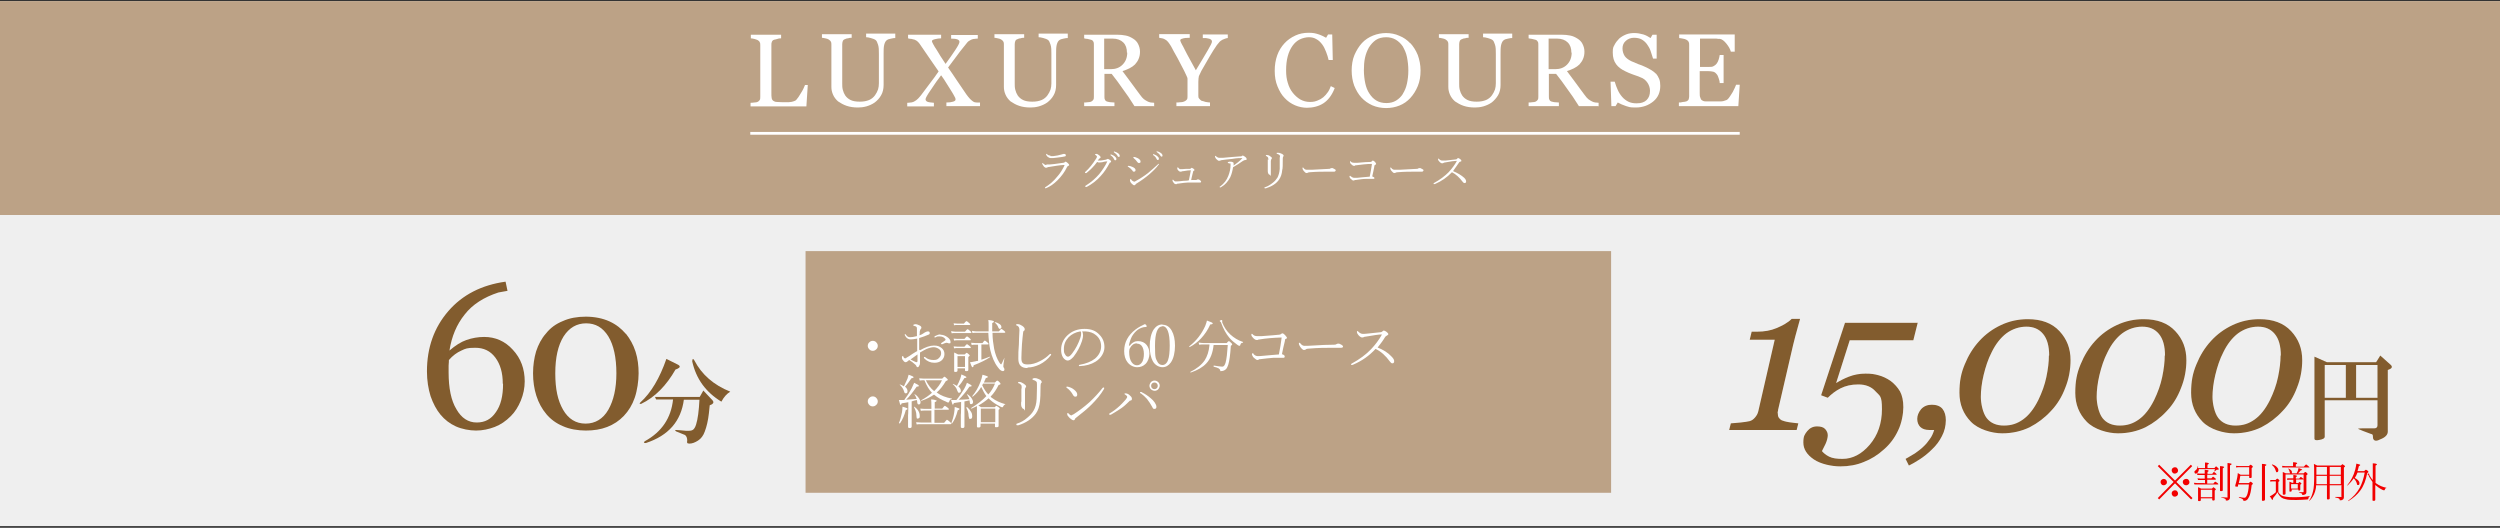
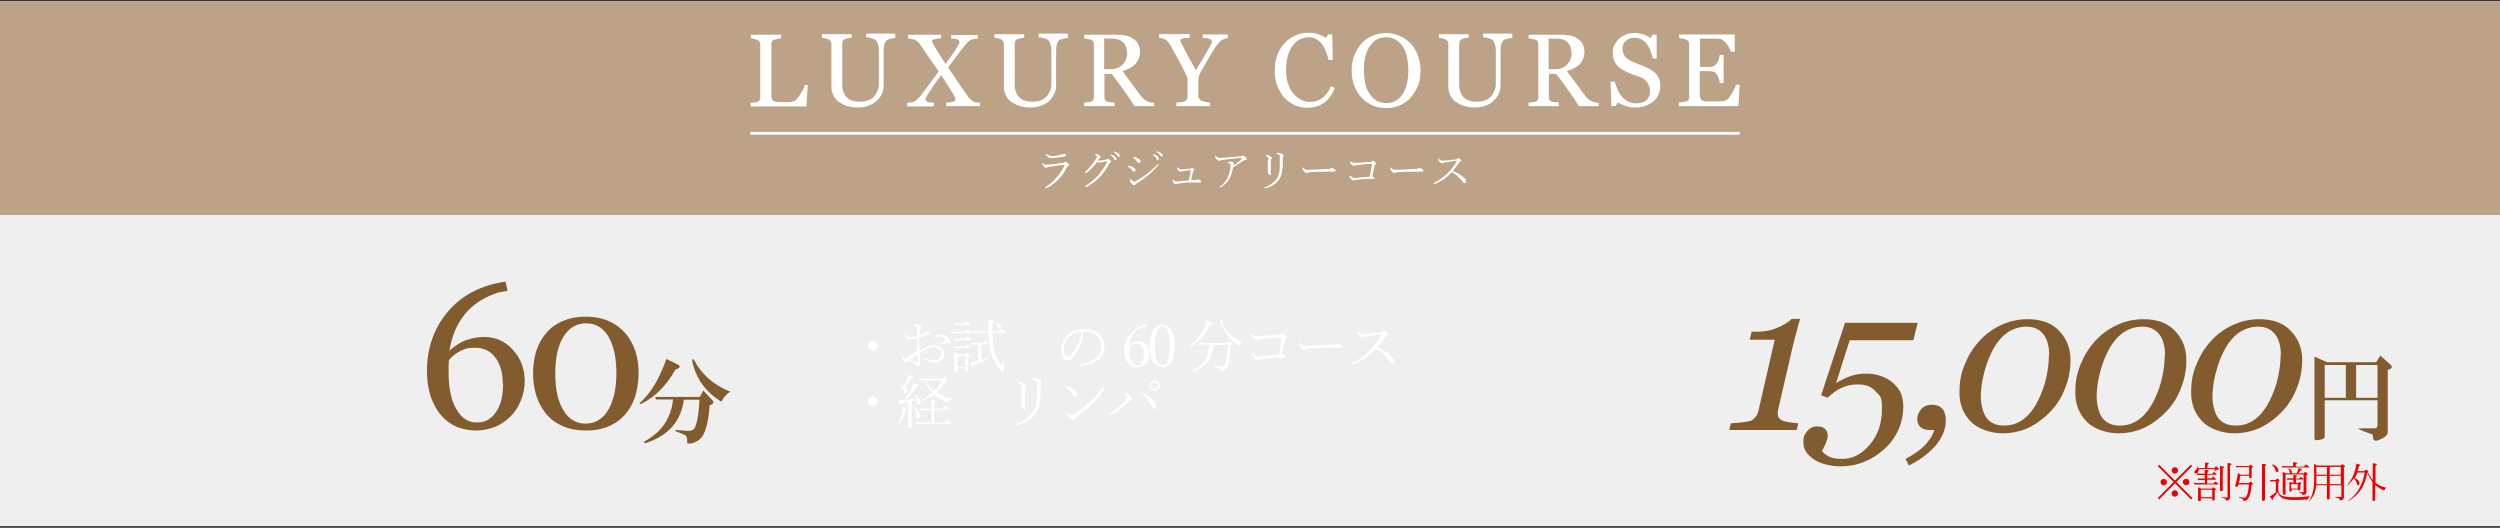
<svg xmlns="http://www.w3.org/2000/svg" version="1.1" viewBox="0 0 900 190">
  <rect x="0" y="0" width="900" height="190" fill="#333333" stroke="none" />
  <defs>
    <style>
      .cls-1 {
        fill: #825c2e;
      }

      .cls-2 {
        fill: #fff;
      }

      .cls-3 {
        fill: none;
        stroke: #fff;
        stroke-miterlimit: 10;
      }

      .cls-4 {
        fill: #efefef;
      }

      .cls-5 {
        fill: #f20000;
      }

      .cls-6 {
        fill: #bca286;
      }
    </style>
  </defs>
  <g>
    <g id="_背景" data-name="背景">
      <rect class="cls-4" y=".4" width="900" height="189" />
    </g>
    <g id="_ラ100分" data-name="ラ100分">
-       <rect class="cls-6" x="290" y="90.4" width="290" height="87" />
      <rect class="cls-6" y=".4" width="900" height="77" />
      <g>
        <g>
          <path class="cls-2" d="M648,114.9c-.5,1.8-1.1,3.9-1.7,6.2-.6,2.3-1,4-1.2,4.9l-5,21.6c0,.2,0,.4-.1.6s0,.4,0,.6c0,.6.1,1.2.4,1.6.3.4.6.7,1,.9.5.2,1.4.5,2.7.7,1.3.2,2.4.3,3.3.4l-.6,2.4h-24.3l.6-2.4c.7,0,1.9-.2,3.5-.3,1.6-.2,2.6-.3,3.3-.5.7-.2,1.3-.6,1.9-1.3.6-.7,1-1.4,1.2-2.3l5.9-25.7h-9l.7-2.9h2c2.5,0,4.9-.4,7-1.3s4-1.9,5.4-3.3h3Z" />
          <path class="cls-2" d="M690.4,116.1l-1.6,6.4h-22.9l-4.9,15.4c1.3-.8,2.8-1.6,4.6-2.3,1.8-.7,3.8-1.1,6-1.1s3.2.2,4.7.6c1.5.4,3,1.1,4.4,2.1,1.3,1,2.4,2.2,3.3,3.7.8,1.5,1.2,3.4,1.2,5.7s-.6,5.8-1.9,8.4c-1.2,2.6-2.9,4.9-5.1,6.8-2.2,2-4.6,3.5-7.2,4.5-2.6,1.1-5.5,1.6-8.5,1.6s-7-.8-9.5-2.5c-2.5-1.7-3.8-3.7-3.8-6.1s.5-2.9,1.4-4.1c.9-1.1,2.1-1.7,3.5-1.7s2.4.3,3,1c.6.7.9,1.4.9,2.2s-.3,2-.8,3.1c-.6,1.2-1,2-1.3,2.6.6.7,1.4,1.4,2.6,2,1.2.6,2.8.8,4.8.8,3.6,0,6.9-1.7,9.8-5.1,2.9-3.4,4.4-7.7,4.4-12.8s-.8-4.7-2.3-6.4c-1.5-1.7-3.6-2.5-6.2-2.5s-4.6.5-6.4,1.4c-1.8.9-3.3,2.1-4.6,3.4l-2.4-.9,8.6-26.1h26.1Z" />
          <path class="cls-2" d="M700.5,151.3c0,2-.5,4-1.4,5.7-.9,1.8-2.1,3.4-3.6,4.8-1.4,1.4-2.8,2.5-4.3,3.5-1.5,1-2.8,1.7-4,2.3l-1.2-2.4c1.1-.6,2.2-1.3,3.4-2,1.1-.8,2.1-1.5,2.9-2.3,1-.9,1.8-1.9,2.4-2.8.7-.9,1.2-2,1.6-3.3h-1.7c-1.5,0-2.6-.4-3.3-1.1-.7-.7-1.1-1.7-1.1-2.9s.5-2.4,1.4-3.5c1-1.1,2.3-1.6,3.9-1.6s3,.5,3.8,1.5c.8,1,1.2,2.4,1.2,4Z" />
          <path class="cls-2" d="M745.4,129.6c0,3.4-.6,6.8-1.9,10-1.2,3.2-2.9,6-5.1,8.3-2.3,2.5-4.8,4.4-7.7,5.9-2.9,1.4-6.2,2.2-9.9,2.2s-8.6-1.4-11.3-4.2c-2.7-2.8-4.1-6.2-4.1-10.4s.6-7.1,1.9-10.2c1.3-3.2,3-6,5.3-8.5,2.2-2.4,4.8-4.3,7.8-5.7,3-1.4,6.2-2.1,9.6-2.1,4.9,0,8.7,1.4,11.4,4.3,2.7,2.9,4,6.3,4,10.5ZM737.7,128c0-3.4-.7-6-2.2-7.8-1.5-1.8-3.5-2.6-6-2.6s-5,.8-7.2,2.4c-2.1,1.6-3.9,3.9-5.3,6.8-1.3,2.5-2.2,5.3-2.9,8.2-.7,2.9-1,5.6-1,7.9s.7,5.8,2.1,7.6c1.4,1.8,3.5,2.7,6.2,2.7s4.8-.7,6.9-2.2c2.1-1.5,3.9-3.8,5.5-7,1.3-2.7,2.3-5.4,2.9-8.3.6-2.9.9-5.4.9-7.7Z" />
          <path class="cls-2" d="M787.1,129.6c0,3.4-.6,6.8-1.9,10-1.2,3.2-2.9,6-5.1,8.3-2.3,2.5-4.8,4.4-7.7,5.9-2.9,1.4-6.2,2.2-9.9,2.2s-8.6-1.4-11.3-4.2c-2.7-2.8-4.1-6.2-4.1-10.4s.6-7.1,1.9-10.2c1.3-3.2,3-6,5.3-8.5,2.2-2.4,4.8-4.3,7.8-5.7,3-1.4,6.2-2.1,9.6-2.1,4.9,0,8.7,1.4,11.4,4.3,2.7,2.9,4,6.3,4,10.5ZM779.4,128c0-3.4-.7-6-2.2-7.8-1.5-1.8-3.5-2.6-6-2.6s-5,.8-7.2,2.4c-2.1,1.6-3.9,3.9-5.3,6.8-1.3,2.5-2.2,5.3-2.9,8.2-.7,2.9-1,5.6-1,7.9s.7,5.8,2.1,7.6c1.4,1.8,3.5,2.7,6.2,2.7s4.8-.7,6.9-2.2c2.1-1.5,3.9-3.8,5.5-7,1.3-2.7,2.3-5.4,2.9-8.3.6-2.9.9-5.4.9-7.7Z" />
          <path class="cls-2" d="M828.8,129.6c0,3.4-.6,6.8-1.9,10-1.2,3.2-2.9,6-5.1,8.3-2.3,2.5-4.8,4.4-7.7,5.9-2.9,1.4-6.2,2.2-9.9,2.2s-8.6-1.4-11.3-4.2c-2.7-2.8-4.1-6.2-4.1-10.4s.6-7.1,1.9-10.2c1.3-3.2,3-6,5.3-8.5,2.2-2.4,4.8-4.3,7.8-5.7,3-1.4,6.2-2.1,9.6-2.1,4.9,0,8.7,1.4,11.4,4.3,2.7,2.9,4,6.3,4,10.5ZM821.1,128c0-3.4-.7-6-2.2-7.8-1.5-1.8-3.5-2.6-6-2.6s-5,.8-7.2,2.4c-2.1,1.6-3.9,3.9-5.3,6.8-1.3,2.5-2.2,5.3-2.9,8.2-.7,2.9-1,5.6-1,7.9s.7,5.8,2.1,7.6c1.4,1.8,3.5,2.7,6.2,2.7s4.8-.7,6.9-2.2c2.1-1.5,3.9-3.8,5.5-7,1.3-2.7,2.3-5.4,2.9-8.3.6-2.9.9-5.4.9-7.7Z" />
        </g>
        <g>
          <path class="cls-1" d="M648,114.9c-.5,1.8-1.1,3.9-1.7,6.2-.6,2.3-1,4-1.2,4.9l-5,21.6c0,.2,0,.4-.1.6s0,.4,0,.6c0,.6.1,1.2.4,1.6.3.4.6.7,1,.9.5.2,1.4.5,2.7.7,1.3.2,2.4.3,3.3.4l-.6,2.4h-24.3l.6-2.4c.7,0,1.9-.2,3.5-.3,1.6-.2,2.6-.3,3.3-.5.7-.2,1.3-.6,1.9-1.3.6-.7,1-1.4,1.2-2.3l5.9-25.7h-9l.7-2.9h2c2.5,0,4.9-.4,7-1.3s4-1.9,5.4-3.3h3Z" />
          <path class="cls-1" d="M690.4,116.1l-1.6,6.4h-22.9l-4.9,15.4c1.3-.8,2.8-1.6,4.6-2.3,1.8-.7,3.8-1.1,6-1.1s3.2.2,4.7.6c1.5.4,3,1.1,4.4,2.1,1.3,1,2.4,2.2,3.3,3.7.8,1.5,1.2,3.4,1.2,5.7s-.6,5.8-1.9,8.4c-1.2,2.6-2.9,4.9-5.1,6.8-2.2,2-4.6,3.5-7.2,4.5-2.6,1.1-5.5,1.6-8.5,1.6s-7-.8-9.5-2.5c-2.5-1.7-3.8-3.7-3.8-6.1s.5-2.9,1.4-4.1c.9-1.1,2.1-1.7,3.5-1.7s2.4.3,3,1c.6.7.9,1.4.9,2.2s-.3,2-.8,3.1c-.6,1.2-1,2-1.3,2.6.6.7,1.4,1.4,2.6,2,1.2.6,2.8.8,4.8.8,3.6,0,6.9-1.7,9.8-5.1,2.9-3.4,4.4-7.7,4.4-12.8s-.8-4.7-2.3-6.4c-1.5-1.7-3.6-2.5-6.2-2.5s-4.6.5-6.4,1.4c-1.8.9-3.3,2.1-4.6,3.4l-2.4-.9,8.6-26.1h26.1Z" />
          <path class="cls-1" d="M700.5,151.3c0,2-.5,4-1.4,5.7-.9,1.8-2.1,3.4-3.6,4.8-1.4,1.4-2.8,2.5-4.3,3.5-1.5,1-2.8,1.7-4,2.3l-1.2-2.4c1.1-.6,2.2-1.3,3.4-2,1.1-.8,2.1-1.5,2.9-2.3,1-.9,1.8-1.9,2.4-2.8.7-.9,1.2-2,1.6-3.3h-1.7c-1.5,0-2.6-.4-3.3-1.1-.7-.7-1.1-1.7-1.1-2.9s.5-2.4,1.4-3.5c1-1.1,2.3-1.6,3.9-1.6s3,.5,3.8,1.5c.8,1,1.2,2.4,1.2,4Z" />
          <path class="cls-1" d="M745.4,129.6c0,3.4-.6,6.8-1.9,10-1.2,3.2-2.9,6-5.1,8.3-2.3,2.5-4.8,4.4-7.7,5.9-2.9,1.4-6.2,2.2-9.9,2.2s-8.6-1.4-11.3-4.2c-2.7-2.8-4.1-6.2-4.1-10.4s.6-7.1,1.9-10.2c1.3-3.2,3-6,5.3-8.5,2.2-2.4,4.8-4.3,7.8-5.7,3-1.4,6.2-2.1,9.6-2.1,4.9,0,8.7,1.4,11.4,4.3,2.7,2.9,4,6.3,4,10.5ZM737.7,128c0-3.4-.7-6-2.2-7.8-1.5-1.8-3.5-2.6-6-2.6s-5,.8-7.2,2.4c-2.1,1.6-3.9,3.9-5.3,6.8-1.3,2.5-2.2,5.3-2.9,8.2-.7,2.9-1,5.6-1,7.9s.7,5.8,2.1,7.6c1.4,1.8,3.5,2.7,6.2,2.7s4.8-.7,6.9-2.2c2.1-1.5,3.9-3.8,5.5-7,1.3-2.7,2.3-5.4,2.9-8.3.6-2.9.9-5.4.9-7.7Z" />
          <path class="cls-1" d="M787.1,129.6c0,3.4-.6,6.8-1.9,10-1.2,3.2-2.9,6-5.1,8.3-2.3,2.5-4.8,4.4-7.7,5.9-2.9,1.4-6.2,2.2-9.9,2.2s-8.6-1.4-11.3-4.2c-2.7-2.8-4.1-6.2-4.1-10.4s.6-7.1,1.9-10.2c1.3-3.2,3-6,5.3-8.5,2.2-2.4,4.8-4.3,7.8-5.7,3-1.4,6.2-2.1,9.6-2.1,4.9,0,8.7,1.4,11.4,4.3,2.7,2.9,4,6.3,4,10.5ZM779.4,128c0-3.4-.7-6-2.2-7.8-1.5-1.8-3.5-2.6-6-2.6s-5,.8-7.2,2.4c-2.1,1.6-3.9,3.9-5.3,6.8-1.3,2.5-2.2,5.3-2.9,8.2-.7,2.9-1,5.6-1,7.9s.7,5.8,2.1,7.6c1.4,1.8,3.5,2.7,6.2,2.7s4.8-.7,6.9-2.2c2.1-1.5,3.9-3.8,5.5-7,1.3-2.7,2.3-5.4,2.9-8.3.6-2.9.9-5.4.9-7.7Z" />
          <path class="cls-1" d="M828.8,129.6c0,3.4-.6,6.8-1.9,10-1.2,3.2-2.9,6-5.1,8.3-2.3,2.5-4.8,4.4-7.7,5.9-2.9,1.4-6.2,2.2-9.9,2.2s-8.6-1.4-11.3-4.2c-2.7-2.8-4.1-6.2-4.1-10.4s.6-7.1,1.9-10.2c1.3-3.2,3-6,5.3-8.5,2.2-2.4,4.8-4.3,7.8-5.7,3-1.4,6.2-2.1,9.6-2.1,4.9,0,8.7,1.4,11.4,4.3,2.7,2.9,4,6.3,4,10.5ZM821.1,128c0-3.4-.7-6-2.2-7.8-1.5-1.8-3.5-2.6-6-2.6s-5,.8-7.2,2.4c-2.1,1.6-3.9,3.9-5.3,6.8-1.3,2.5-2.2,5.3-2.9,8.2-.7,2.9-1,5.6-1,7.9s.7,5.8,2.1,7.6c1.4,1.8,3.5,2.7,6.2,2.7s4.8-.7,6.9-2.2c2.1-1.5,3.9-3.8,5.5-7,1.3-2.7,2.3-5.4,2.9-8.3.6-2.9.9-5.4.9-7.7Z" />
        </g>
      </g>
      <path class="cls-1" d="M836.9,144.1v13.1c0,.6-.7,1-2.1,1.2-1.1.2-1.6,0-1.6-.5v-29.5l4.5,2h17.7l1.5-2.4,3.7,3.3c.7.6.6,1.2-.3,1.6l-.7.3v22.2c0,1.1-.9,2.1-2.8,2.8-1.3.7-2.2.6-2.5-.4,0-.5-.1-.9-.1-1.1s-.2-.4-.7-.5c-2.4-.9-3.8-1.4-4.1-1.6-1-.3-.4-.4,1.7-.4.8,0,2,0,3.7,0,.7,0,1.1-.4,1.1-1.1v-9h-19ZM836.9,131.4v11.8h7.6v-11.8h-7.6ZM848.2,143.2h7.7v-11.8h-7.7v11.8Z" />
      <g>
        <path class="cls-1" d="M188.9,137.2c0,2.5-.5,4.8-1.4,7-.9,2.2-2.1,4.1-3.6,5.6-1.8,1.8-3.7,3.1-5.8,3.9-2.1.8-4.4,1.3-6.7,1.3s-5.1-.5-7.3-1.5c-2.2-1-4-2.4-5.5-4.2-1.5-1.8-2.7-4.1-3.6-6.7-.8-2.6-1.3-5.6-1.3-8.9,0-8.6,2.6-15.8,7.7-21.7,5.1-5.9,12-9.4,20.6-10.6l.7,3.3-3.3.6c-5.2,1.7-9.3,4.3-12.1,7.9-2.9,3.6-4.7,7.9-5.5,13,2.1-1.8,4.1-3.1,6.1-3.8s4.2-1.1,6.4-1.1c4,0,7.5,1.5,10.3,4.6,2.9,3.1,4.3,6.9,4.3,11.5ZM181,138.1c0-3.9-.9-7-2.7-9.4-1.8-2.4-4.2-3.5-7.2-3.5s-3.5.3-5,1c-1.6.7-3.1,1.8-4.5,3.4,0,.3,0,1-.1,2,0,1,0,1.9,0,2.5,0,5.6.9,10.1,2.8,13.2,1.8,3.2,4.3,4.8,7.3,4.8s5.2-1.2,6.9-3.7c1.8-2.5,2.6-5.9,2.6-10.2Z" />
        <path class="cls-1" d="M225.3,120.1c1.5,1.9,2.7,4,3.5,6.5.8,2.5,1.1,5.1,1.1,7.8s-.5,6.2-1.4,8.8c-.9,2.6-2.2,4.7-3.9,6.5-1.7,1.8-3.7,3.1-6,4s-4.9,1.3-7.7,1.3-5.9-.5-8.3-1.6c-2.4-1-4.4-2.5-5.9-4.3-1.6-1.9-2.8-4.1-3.6-6.6-.8-2.5-1.2-5.2-1.2-8.1s.4-5.5,1.1-7.9c.8-2.4,1.9-4.6,3.6-6.5,1.5-1.9,3.5-3.4,6-4.4,2.4-1.1,5.2-1.6,8.3-1.6s6.1.6,8.5,1.7c2.4,1.1,4.3,2.6,5.9,4.5ZM221.9,134.4c0-5.7-1-10.2-2.9-13.3-2-3.2-4.6-4.7-8-4.7s-6.1,1.6-8.1,4.7c-2,3.2-3,7.6-3,13.3s.9,9.8,2.8,13.1c1.9,3.3,4.6,5,8.1,5s6.3-1.7,8.2-5c1.9-3.3,2.9-7.7,2.9-13.1Z" />
      </g>
      <path class="cls-1" d="M243.2,133c-3.3,5.8-7.4,10-12.4,12.4-.6,0-.7,0-.3-.5,3.9-3.5,7-8.8,9.4-15.7l4.2,2.1c.9.5.8,1-.3,1.5l-.8.3ZM246.2,143.8c-1,7.8-5.5,13-13.7,15.7-.8,0-.9-.3-.3-.7,6-3.3,9.4-8.3,10.1-15h-6.1l-.4-.9h16.1l1.3-2.3,3.3,3.5c.5.6.4,1.1-.3,1.5l-.7.3-.3,2.9c-.3,2.6-.8,4.8-1.5,6.6-.5,1.4-1.3,2.5-2.4,3.2-1.1.7-2.1,1.1-3.1,1.1s-.9-.4-.8-1.1c0-1-.3-1.6-.8-2-.9-.4-1.9-.8-3.2-1.3-.5-.4-.5-.5.1-.5.9,0,2.1.2,3.6.3,1.1,0,1.9,0,2.4-.4.4-.3.8-.9,1.1-1.9.6-1.9,1-4.9,1.2-8.9h-5.8ZM249.2,130.1c0-1,.4-1.1.8-.3,2.6,5,6.9,8.8,12.9,11.2-1.2.7-2.3,1.9-3.2,3.6-5.6-3.4-9.1-8.2-10.5-14.5Z" />
      <g>
        <path class="cls-2" d="M376.8,59.2c.2,0,.6,0,1.2,0,.5,0,2.1-.2,4.8-.6.2,0,.4-.1.5-.2.1-.1.2-.2.3-.2.2,0,.4.2.8.5.3.3.5.5.5.7s0,.2-.3.3c-.2,0-.3.2-.5.5-.8,1.7-2,3.3-3.4,4.7-1.3,1.3-2.6,2.2-4,2.8-.2,0-.3.1-.3.1-.1,0-.2,0-.2-.2s0-.1.1-.2c1.6-1,3-2.2,4.2-3.7,1.2-1.3,2-2.7,2.7-4.1,0-.1,0-.2,0-.2s0,0,0,0c-.2,0-.3,0-.4,0-1.6.1-3.3.4-5.1.7-.4,0-.6.1-.7.2-.1,0-.3.1-.4.1s-.3,0-.5-.2c-.2-.1-.3-.2-.4-.4-.3-.4-.5-.7-.5-.9s0-.2.1-.2.1,0,.2.1c.4.4.8.6,1.1.6ZM378.2,56.2c.3,0,.7,0,1,0,1-.1,2-.3,3-.6.4-.1.6-.2.8-.2.5,0,.7.2.7.5s0,.3-.3.4c-.1,0-.5.1-1,.2-1.3.2-2.4.3-3.2.4-.7,0-1,0-1,0-.4,0-.7-.2-1.1-.5-.3-.3-.5-.6-.5-.8s0-.2.1-.2.1,0,.2.1c.3.2.5.4.6.4.2,0,.4.1.6.1Z" />
        <path class="cls-2" d="M394.9,58.4c-1.1,1.5-2.4,2.8-3.8,3.9-.1,0-.2,0-.3,0-.1,0-.2,0-.2-.2s0-.2.2-.3c1.4-1.3,2.6-2.8,3.8-4.7.2-.3.3-.5.3-.7s-.2-.4-.5-.6c-.1,0-.2-.1-.2-.2,0-.1.2-.2.5-.2s.6.2,1,.5c.3.2.5.5.5.7s0,.3-.3.4c-.1,0-.4.3-.7.8,0,0,.1,0,.2,0,.1,0,.4,0,.7,0s.8-.1,1.9-.3c.2,0,.3-.1.5-.2s.2-.1.3-.1.4.1.8.4c.3.2.4.4.4.6s-.1.2-.3.3c-.2,0-.3.2-.3.3-.9,1.7-1.9,3.2-3.1,4.5-1.5,1.7-3.2,3-5.1,4-.1,0-.2,0-.3,0-.2,0-.2,0-.2-.2s0-.2.2-.3c1.9-1.2,3.5-2.6,4.8-4.1,1.2-1.5,2.2-3,2.9-4.5,0,0,0,0,0-.1s0,0,0,0c-.2,0-.8,0-1.8.3-.4,0-.7.1-1,.1s-.5,0-.8-.2ZM399.8,55.6c0,0,.1,0,.2,0,.5.2.9.4,1.2.6.5.4.7.7.7,1s-.1.5-.4.5-.3-.2-.5-.5c-.2-.5-.6-.9-1.2-1.3,0,0,0,0,0-.2,0-.1,0-.2.2-.2ZM401.1,54.6c0,0,.1,0,.2,0,.4.1.8.3,1.1.5.5.3.7.7.7,1s0,.2-.1.3c0,0-.1.1-.2.1-.2,0-.4-.1-.5-.4-.3-.5-.7-.9-1.3-1.3,0,0,0,0,0-.2,0-.1,0-.2.2-.2Z" />
        <path class="cls-2" d="M406.2,60.1c-.1,0-.2-.1-.2-.2s0-.2.2-.2c.4,0,.9.1,1.5.4.7.3,1.1.7,1.1,1.1s-.2.6-.6.6-.4-.2-.6-.5c-.4-.5-.9-.9-1.5-1.3ZM408.2,65.4c.1,0,.4,0,.6-.2,1.5-.8,3.1-1.8,4.6-3,1.2-1,2.3-2,3.3-2.9.2-.2.3-.3.3-.3s.1,0,.2,0c0,0,0,0,0,.1s0,.2-.2.3c-.7,1-1.8,2.1-3.3,3.4-1.3,1.1-2.8,2.2-4.6,3.3-.1,0-.2.2-.3.3-.1.2-.3.3-.5.3s-.5-.2-.9-.6c-.4-.4-.6-.8-.6-1.2s0-.4.2-.4.2,0,.3.2c0,.1.2.3.4.4.2.1.3.2.4.2ZM408.1,56.9c0,0-.1-.1-.1-.2,0-.1,0-.2.2-.2.4,0,.9.2,1.5.5.6.4.9.7.9,1.1s0,.3-.2.5c-.1,0-.2.1-.4.1s-.3-.1-.5-.3c-.4-.6-.9-1.1-1.5-1.6ZM415.1,55.5c0,0,.1,0,.2,0,.5.2.9.4,1.2.6.5.4.7.7.7,1s-.1.5-.4.5-.3-.2-.5-.5c-.2-.5-.6-.9-1.2-1.3,0,0,0-.1,0-.2,0-.1,0-.2.2-.2ZM416.4,54.5c0,0,.1,0,.3,0,.4.1.8.3,1.1.5.5.3.7.7.7,1s0,.2-.1.3c0,0-.1.1-.2.1-.2,0-.3-.1-.5-.4-.3-.5-.7-.9-1.3-1.3,0,0,0,0,0-.2s0-.2.2-.2Z" />
        <path class="cls-2" d="M428.9,64.8c.8,0,1.4,0,1.6,0,.2,0,.3,0,.5-.2,0,0,.2,0,.3,0,.2,0,.4,0,.6.2.3.2.5.4.5.6s-.1.3-.3.3-.3,0-.5,0c-.7,0-1.2,0-1.6,0-.7,0-1.4,0-2.2,0-.9,0-2.1.2-3.6.4-.3,0-.5,0-.6.2-.1,0-.2,0-.3,0-.2,0-.5-.1-.7-.4s-.5-.6-.5-.9,0-.3.1-.3c.1,0,.2,0,.2.1.3.3.5.5.7.5.3,0,.5,0,.8,0,.5,0,1.2-.1,2.1-.2,1.1,0,1.8-.1,2-.2.2-1.1.5-2.3.7-3.6-.6,0-1.5.1-2.6.3-.4,0-.7.1-.9.2-.2,0-.3,0-.3,0-.2,0-.4-.1-.7-.4-.3-.3-.4-.6-.4-.9s0-.2.2-.2.1,0,.2.1c.2.3.5.5.8.5s.8,0,1.8-.1c.2,0,.5,0,.9,0,.3,0,.5,0,.6,0,.2,0,.3,0,.4-.2.1-.1.3-.2.3-.2s.3.1.6.3c.3.2.4.3.4.5s-.1.2-.3.3c-.1,0-.2.2-.2.4-.4,1.5-.6,2.5-.7,3Z" />
        <path class="cls-2" d="M443.9,60.2c-.2,1.3-.5,2.5-1,3.6-.8,1.5-1.8,2.7-3.2,3.5-.2.1-.4.2-.4.2-.1,0-.2,0-.2-.2s0-.2.2-.2c1.3-1,2.3-2.2,2.9-3.8.5-1.3.8-2.6.8-3.8s0-.6-.2-.6c-.1,0-.4-.2-.7-.2,0,0-.1,0-.1-.1s0-.2.2-.3c.1,0,.3-.1.5-.1.4,0,.8,0,1.1.2.2,0,.3.2.3.4s0,0,0,.2c0,0,0,.1,0,.1,0,0,0,.2,0,.5,1.1-.8,2.2-1.6,3.1-2.6,0,0,0,0,0-.1,0,0,0,0-.2,0-.6,0-1.7,0-3.4.3-1.8.2-2.9.3-3.4.4-.5,0-.8.2-.9.2-.1,0-.3.1-.4.1-.3,0-.6-.2-1.1-.7-.2-.3-.4-.6-.4-.8s0-.3.1-.3.1,0,.3.2c.4.3.7.5,1.1.5s.8,0,1.5,0c2.3-.2,4.3-.4,6-.5.4,0,.6,0,.7-.2,0,0,.2-.1.3-.1.2,0,.5.2.9.5.4.3.5.6.5.8s-.1.3-.4.3c-.4,0-.6.2-.9.3-1.1.8-2.4,1.6-3.6,2.3Z" />
        <path class="cls-2" d="M460.8,56.6c0-.4,0-.6-.2-.8-.1-.1-.4-.3-.8-.4-.1,0-.2,0-.2-.2s0-.2.2-.2c.1,0,.2,0,.4,0,.3,0,.7.1,1.1.3.5.2.8.5.8.7s0,.2-.1.3c-.1.1-.2.4-.2.8,0,2.2,0,3.6-.2,4.1-.1,1.4-.5,2.5-1.1,3.4-1,1.5-2.6,2.5-4.8,3.2-.2,0-.3,0-.3,0-.1,0-.2,0-.2-.2s0-.2.2-.2c1-.3,1.9-.9,2.8-1.6.8-.6,1.3-1.3,1.7-1.9.4-.8.7-1.8.8-3.1,0-.8,0-1.7,0-2.9v-1.3ZM456.6,57.6c0-.4,0-.7-.1-.9-.1-.2-.3-.3-.6-.5-.1,0-.2-.1-.2-.2s0-.1.2-.2c0,0,.1,0,.2,0,.3,0,.7.1,1.1.4.4.3.7.5.7.7s0,.2-.2.3c0,0-.1.3-.2.7,0,.9,0,2.4,0,4.4s-.1.6-.4.6-.3-.1-.5-.4c-.1-.2-.2-.5-.2-.8s0-.3,0-.4c0-.1,0-.3,0-.5,0-1.1,0-2.3,0-3.4Z" />
        <path class="cls-2" d="M480.8,61.4c0,.2-.2.4-.5.4h-2.2c-1.9,0-4.1,0-6.5.2-.4,0-.7.1-.8.2-.1,0-.3.1-.5.1s-.6-.3-1-.8c-.3-.4-.4-.7-.4-.9s0-.3.1-.3.2,0,.3.2c.3.4.7.6,1,.6.5,0,1.3,0,2.2,0,2.3-.1,4.2-.2,5.7-.3.4,0,.6,0,.8-.2.1,0,.3-.1.5-.1s.3,0,.6.2c.5.2.8.4.8.7Z" />
        <path class="cls-2" d="M494,59c-2.1,0-4.1.3-5.8.5-.2,0-.4,0-.5.2,0,0-.2,0-.3,0-.3,0-.6-.2-1.1-.7-.2-.2-.3-.5-.3-.7s0-.3.1-.3.1,0,.2.2c.3.3.7.4,1.1.4s.8,0,1.3,0c2.2-.2,3.8-.3,4.6-.3.3,0,.4,0,.5-.2.2-.2.3-.3.4-.3s.4.1.7.4c.3.3.5.6.5.8s0,.2-.3.3c-.1,0-.2.2-.3.3,0,.3-.2,1-.4,2.1-.2.8-.3,1.4-.4,1.8.5.2.8.4.8.6s-.1.3-.3.3h-1c-.5,0-1.1,0-1.8,0-1.1,0-2.3.2-3.6.4-.2,0-.4,0-.5.1-.1,0-.2.1-.4.1s-.5-.2-.9-.6c-.2-.1-.3-.3-.4-.5,0-.2-.1-.3-.1-.4s0-.2.2-.2.1,0,.3.2c.4.3.8.5,1.1.5s.6,0,1.3,0c1.3-.1,2.8-.3,4.4-.4.3-1.6.6-3.1.8-4.6Z" />
        <path class="cls-2" d="M512.4,61.4c0,.2-.2.4-.5.4h-2.2c-1.9,0-4.1,0-6.5.2-.4,0-.7.1-.8.2-.1,0-.3.1-.5.1s-.6-.3-1-.8c-.3-.4-.4-.7-.4-.9s0-.3.1-.3.2,0,.3.2c.3.4.7.6,1,.6.5,0,1.3,0,2.2,0,2.3-.1,4.2-.2,5.7-.3.4,0,.6,0,.8-.2.1,0,.3-.1.5-.1s.3,0,.6.2c.5.2.8.4.8.7Z" />
        <path class="cls-2" d="M523.1,61.6c1.7.7,3,1.5,4,2.4.5.5.7.9.7,1.3s-.2.6-.5.6-.5-.1-.7-.4c-1.2-1.6-2.5-2.8-3.9-3.5-1.7,1.8-3.7,3.2-6,4.2-.2,0-.3.1-.4.1s-.2,0-.2-.2,0-.2.1-.2c2.2-1.2,3.9-2.5,5.3-3.9,1.1-1.2,2.1-2.5,2.9-3.9,0,0,0-.2,0-.2s0,0,0,0c-.7,0-2.2.2-4.3.6-.2,0-.4.1-.5.2-.1,0-.3.1-.4.1-.3,0-.7-.2-1.1-.7-.3-.3-.4-.5-.4-.8s0-.2.1-.2.1,0,.2.1c.4.4.8.6,1.2.6s.5,0,1.2,0l3.6-.4c.3,0,.5-.1.6-.3.1-.1.2-.2.3-.2.2,0,.4.1.8.4.3.2.4.4.4.6s-.1.2-.4.3c-.2,0-.4.2-.5.4-.6.9-1.3,1.9-2.1,3Z" />
      </g>
      <g>
        <path class="cls-2" d="M290.8,30.6l-.5,7.7h-20.1v-1.3c.3,0,.7,0,1.3-.1.6,0,.9-.1,1.2-.2.4-.2.6-.4.8-.7s.2-.7.2-1.2v-18.5c0-.4,0-.8-.2-1.1-.1-.3-.4-.6-.8-.8-.3-.1-.7-.3-1.2-.4-.5-.1-.9-.2-1.2-.2v-1.3h10.9v1.3c-.3,0-.8,0-1.3.2s-.9.2-1.2.3c-.4.1-.7.4-.8.7-.2.4-.2.7-.2,1.1v17.3c0,.8,0,1.4.1,1.9s.3.8.6,1c.3.2.7.4,1.2.4.6,0,1.3.1,2.3.1s.9,0,1.4,0c.5,0,.9,0,1.4-.1.4,0,.8-.2,1.2-.3.4-.1.6-.3.8-.5.5-.6,1.1-1.4,1.7-2.5.7-1.1,1.1-2,1.4-2.8h1.3Z" />
        <path class="cls-2" d="M322.3,13.7c-.3,0-.8,0-1.5.2-.7.1-1.2.3-1.6.6-.4.3-.7.9-.9,1.7-.2.9-.2,1.9-.2,3.2v11.2c0,1.4-.3,2.7-.9,3.7-.6,1.1-1.4,1.9-2.3,2.6-1,.7-2,1.1-3,1.4-1.1.3-2.1.4-3,.4-1.6,0-2.9-.2-4.1-.6-1.2-.4-2.2-1-3.1-1.6-.8-.7-1.4-1.5-1.8-2.4-.4-.9-.6-1.8-.6-2.8v-15.2c0-.4,0-.8-.2-1.1-.1-.3-.4-.5-.8-.8-.3-.2-.7-.3-1.2-.4-.5-.1-.9-.2-1.2-.2v-1.3h10.7v1.3c-.3,0-.8,0-1.3.2-.5,0-.9.2-1.1.3-.4.1-.7.4-.8.7-.1.3-.2.7-.2,1.1v14.2c0,.7,0,1.4.2,2.2.2.8.5,1.5.9,2.1.5.7,1.1,1.2,1.9,1.6.8.4,1.9.6,3.3.6s2.4-.2,3.4-.6c.9-.4,1.6-1,2.1-1.7.5-.7.8-1.3,1.1-2.1.2-.7.3-1.4.3-2.2v-10.6c0-1.3,0-2.4-.3-3.3s-.5-1.4-.9-1.7c-.4-.3-1-.5-1.7-.7-.7-.2-1.3-.3-1.7-.3v-1.3h10.5v1.3Z" />
        <path class="cls-2" d="M352.8,38.2h-12.1v-1.3c1,0,1.8-.1,2.4-.3.6-.2.9-.4.9-.8s-.1-.6-.4-1.1-.6-1.2-1.1-1.9c-.5-.8-1.1-1.7-1.7-2.7s-1.3-2.1-2-3c-1.1,1.4-2.3,3.1-3.6,5.1-1.4,2-2,3.1-2,3.5s.2.7.6.9c.4.2,1.2.3,2.4.4v1.3h-9.6v-1.3c.3,0,.7,0,1.2-.1.5,0,.9-.2,1.2-.3.6-.3,1.1-.7,1.5-1.1.4-.4.8-.9,1.2-1.4.8-1.1,1.8-2.4,3-4,1.2-1.6,2.3-3,3.2-4.4-.7-1-1.6-2.3-2.7-3.9-1.1-1.6-2.3-3.3-3.5-5.1-.5-.8-.9-1.3-1.2-1.6-.3-.3-.7-.6-1.2-.8-.3-.1-.7-.2-1.2-.3-.5,0-.9-.1-1.2-.2v-1.3h11.9v1.3c-.7,0-1.4.1-2.2.3-.8.2-1.1.4-1.1.7s.2.6.5,1.2c.3.6.7,1.2,1.1,1.8.4.7.9,1.4,1.4,2.3.5.8,1.2,1.8,1.9,2.9,1.4-1.9,2.5-3.5,3.5-5,1-1.5,1.5-2.5,1.5-2.9s-.2-.7-.7-.9c-.5-.2-1.2-.3-2.3-.3v-1.3h9.6v1.3c-.3,0-.7,0-1.2.1-.5,0-.9.2-1.2.3-.6.3-1.1.6-1.4,1-.3.4-.7.9-1.2,1.5-1,1.2-1.9,2.4-2.7,3.5-.8,1.1-1.8,2.4-3,4,1,1.4,2,2.9,3.2,4.7,1.2,1.8,2.3,3.4,3.4,5,.4.5.8,1.1,1.3,1.6s.9.8,1.2,1c.3.2.7.3,1.2.3.5,0,.9,0,1.2,0v1.3Z" />
        <path class="cls-2" d="M384.4,13.7c-.3,0-.8,0-1.5.2-.7.1-1.2.3-1.6.6-.4.3-.7.9-.9,1.7-.2.9-.2,1.9-.2,3.2v11.2c0,1.4-.3,2.7-.9,3.7-.6,1.1-1.4,1.9-2.3,2.6-1,.7-2,1.1-3,1.4-1.1.3-2.1.4-3,.4-1.6,0-2.9-.2-4.1-.6-1.2-.4-2.2-1-3.1-1.6-.8-.7-1.4-1.5-1.8-2.4-.4-.9-.6-1.8-.6-2.8v-15.2c0-.4,0-.8-.2-1.1-.1-.3-.4-.5-.8-.8-.3-.2-.7-.3-1.2-.4-.5-.1-.9-.2-1.2-.2v-1.3h10.7v1.3c-.3,0-.8,0-1.3.2-.5,0-.9.2-1.1.3-.4.1-.7.4-.8.7-.1.3-.2.7-.2,1.1v14.2c0,.7,0,1.4.2,2.2.2.8.5,1.5.9,2.1.5.7,1.1,1.2,1.9,1.6.8.4,1.9.6,3.3.6s2.4-.2,3.4-.6c.9-.4,1.6-1,2.1-1.7.5-.7.8-1.3,1.1-2.1.2-.7.3-1.4.3-2.2v-10.6c0-1.3,0-2.4-.3-3.3s-.5-1.4-.9-1.7c-.4-.3-1-.5-1.7-.7-.7-.2-1.3-.3-1.7-.3v-1.3h10.5v1.3Z" />
        <path class="cls-2" d="M415.3,38.2h-6.9c-1.5-2.4-2.9-4.5-4.2-6.2-1.2-1.8-2.6-3.6-4-5.4h-2.6v8.2c0,.4,0,.8.2,1.1.1.3.4.6.9.7.2,0,.6.2,1.1.2.5,0,1,.1,1.4.1v1.3h-10.9v-1.3c.3,0,.7,0,1.3-.1.6,0,.9-.1,1.2-.2.4-.2.6-.4.8-.7s.2-.7.2-1.2v-18.6c0-.4,0-.8-.2-1.1-.1-.3-.4-.6-.9-.7-.3-.1-.7-.2-1.2-.3-.5,0-.9-.1-1.2-.2v-1.3h11.9c1.1,0,2.1.1,3.1.3,1,.2,1.8.6,2.6,1.1.8.5,1.4,1.1,1.8,1.9s.7,1.7.7,2.8-.2,1.9-.5,2.6c-.3.8-.8,1.4-1.3,2-.5.5-1.2,1-2,1.4-.8.4-1.6.7-2.5,1,1.3,1.7,2.3,3.1,3.2,4.3.8,1.2,1.9,2.5,3.1,4.2.5.7,1,1.3,1.4,1.6.4.3.9.6,1.3.8.3.2.7.3,1.2.4.5,0,.9.1,1.2.1v1.3ZM405.7,19c0-1.6-.4-2.8-1.3-3.7s-2.2-1.4-3.8-1.4h-3.1v11h2.4c1.7,0,3.1-.5,4.2-1.6,1.1-1.1,1.7-2.5,1.7-4.4Z" />
        <path class="cls-2" d="M442.1,13.7c-.2,0-.5,0-1,.2s-.8.3-1,.4c-.5.3-.8.5-1,.7-.2.2-.5.6-1,1.2-.9,1.3-1.8,2.7-2.6,4.1-.8,1.4-1.8,3.1-3,5.2-.4.8-.7,1.4-.9,1.9-.1.5-.2,1.2-.2,2.1v4.9c0,.4,0,.8.3,1.1s.5.6.9.8c.3,0,.7.2,1.4.4.7.1,1.2.2,1.6.2v1.3h-12.1v-1.3c.3,0,.8,0,1.5-.1.7,0,1.2-.2,1.4-.3.4-.2.7-.4.9-.7.2-.3.2-.7.2-1.2v-6.3c0-.2-.1-.5-.4-1.1-.2-.5-.5-1.1-.8-1.7-.7-1.4-1.5-2.9-2.4-4.6-.9-1.6-1.7-3-2.3-4.2-.4-.7-.8-1.2-1.1-1.6-.3-.4-.7-.7-1.1-.9-.3-.2-.6-.3-1-.4-.4,0-.8-.2-1.1-.2v-1.3h11v1.3c-1.2,0-2.1.1-2.6.3-.5.1-.8.3-.8.6s0,.2.1.4c0,.2.2.4.3.7.2.3.3.7.6,1.1.2.4.4.8.6,1.2.6,1.1,1.1,2.2,1.7,3.2.6,1.1,1.4,2.5,2.3,4.2,1.9-3.1,3.3-5.5,4.3-7.2,1-1.7,1.5-2.7,1.5-3.1s-.1-.5-.3-.7c-.2-.2-.5-.3-.8-.4-.4,0-.7-.2-1.1-.2-.4,0-.8,0-1.1,0v-1.3h9v1.3Z" />
        <path class="cls-2" d="M470.6,38.8c-1.5,0-3-.3-4.4-.9-1.4-.6-2.7-1.5-3.7-2.6-1.1-1.1-1.9-2.5-2.6-4.2s-1-3.5-1-5.6.3-3.9.9-5.6c.6-1.7,1.5-3.1,2.6-4.3,1.1-1.2,2.4-2.1,3.9-2.8,1.5-.7,3.1-1,4.8-1s2.4.2,3.4.5c1,.3,2,.8,2.9,1.3l.7-1.2h1.5l.2,9.2h-1.5c-.2-.9-.5-1.9-.9-2.9-.4-1-.8-1.9-1.4-2.7-.6-.8-1.3-1.5-2.1-1.9-.8-.5-1.7-.7-2.7-.7s-2.3.3-3.3.8c-1,.5-1.9,1.3-2.6,2.3-.7,1-1.3,2.2-1.7,3.7s-.6,3.2-.6,5.1.2,3.2.6,4.5c.4,1.4,1,2.6,1.8,3.6.8,1,1.7,1.8,2.7,2.4,1.1.6,2.2.9,3.5.9s1.9-.2,2.7-.5c.8-.3,1.5-.7,2.1-1.2.6-.5,1.1-1.1,1.6-1.8.5-.7.8-1.4,1.1-2.2l1.4.7c-1,2.6-2.4,4.4-4.1,5.5-1.7,1.1-3.8,1.6-6.1,1.6Z" />
        <path class="cls-2" d="M507.7,15.5c1.1,1.2,2,2.6,2.7,4.3.6,1.7,1,3.5,1,5.6s-.3,3.9-1,5.6c-.7,1.7-1.6,3.1-2.7,4.3-1.1,1.2-2.4,2.1-3.9,2.7-1.5.6-3.1.9-4.8.9s-3.4-.3-5-1c-1.5-.7-2.8-1.6-3.9-2.8-1.1-1.2-1.9-2.6-2.6-4.3-.6-1.7-.9-3.5-.9-5.4s.3-4,1-5.6,1.6-3.1,2.7-4.3c1.1-1.2,2.5-2.1,4-2.7,1.5-.6,3.1-.9,4.7-.9s3.3.3,4.8,1c1.5.6,2.8,1.5,3.9,2.7ZM505,33.8c.7-1.1,1.2-2.3,1.5-3.7.3-1.4.5-2.9.5-4.7s-.2-3.4-.5-4.9c-.3-1.5-.9-2.7-1.5-3.8-.7-1-1.5-1.8-2.5-2.4-1-.6-2.2-.9-3.5-.9s-2.7.3-3.7,1-1.8,1.6-2.5,2.7c-.6,1.1-1.1,2.3-1.4,3.7-.3,1.4-.4,2.9-.4,4.5s.2,3.3.5,4.7c.3,1.4.8,2.7,1.5,3.7.7,1.1,1.5,1.9,2.5,2.5,1,.6,2.2.9,3.6.9s2.5-.3,3.5-.9c1-.6,1.9-1.5,2.5-2.5Z" />
        <path class="cls-2" d="M544.4,13.7c-.3,0-.8,0-1.5.2-.7.1-1.2.3-1.6.6-.4.3-.7.9-.9,1.7-.2.9-.2,1.9-.2,3.2v11.2c0,1.4-.3,2.7-.9,3.7s-1.4,1.9-2.3,2.6c-1,.7-2,1.1-3,1.4-1.1.3-2.1.4-3,.4-1.6,0-2.9-.2-4.1-.6-1.2-.4-2.2-1-3.1-1.6-.8-.7-1.4-1.5-1.8-2.4-.4-.9-.6-1.8-.6-2.8v-15.2c0-.4,0-.8-.2-1.1-.1-.3-.4-.5-.8-.8-.3-.2-.7-.3-1.2-.4-.5-.1-.9-.2-1.2-.2v-1.3h10.7v1.3c-.3,0-.8,0-1.3.2-.5,0-.9.2-1.1.3-.4.1-.7.4-.8.7-.1.3-.2.7-.2,1.1v14.2c0,.7,0,1.4.2,2.2.2.8.5,1.5.9,2.1.5.7,1.1,1.2,1.9,1.6.8.4,1.9.6,3.3.6s2.4-.2,3.4-.6c.9-.4,1.6-1,2.1-1.7.5-.7.8-1.3,1.1-2.1.2-.7.3-1.4.3-2.2v-10.6c0-1.3,0-2.4-.3-3.3s-.5-1.4-.9-1.7c-.4-.3-1-.5-1.7-.7-.7-.2-1.3-.3-1.7-.3v-1.3h10.5v1.3Z" />
        <path class="cls-2" d="M575.3,38.2h-6.9c-1.5-2.4-2.9-4.5-4.2-6.2-1.2-1.8-2.6-3.6-4-5.4h-2.6v8.2c0,.4,0,.8.2,1.1.1.3.4.6.9.7.2,0,.6.2,1.1.2.5,0,1,.1,1.4.1v1.3h-10.9v-1.3c.3,0,.7,0,1.3-.1.6,0,.9-.1,1.2-.2.4-.2.6-.4.8-.7.2-.3.2-.7.2-1.2v-18.6c0-.4,0-.8-.2-1.1s-.4-.6-.9-.7c-.3-.1-.7-.2-1.2-.3s-.9-.1-1.2-.2v-1.3h11.9c1.1,0,2.1.1,3.1.3,1,.2,1.8.6,2.6,1.1.8.5,1.4,1.1,1.8,1.9.4.8.7,1.7.7,2.8s-.2,1.9-.5,2.6c-.3.8-.8,1.4-1.3,2-.5.5-1.2,1-2,1.4-.8.4-1.6.7-2.5,1,1.3,1.7,2.3,3.1,3.2,4.3.8,1.2,1.9,2.5,3.1,4.2.5.7,1,1.3,1.4,1.6.4.3.9.6,1.3.8.3.2.7.3,1.2.4.5,0,.9.1,1.2.1v1.3ZM565.7,19c0-1.6-.4-2.8-1.3-3.7-.9-.9-2.2-1.4-3.8-1.4h-3.1v11h2.4c1.7,0,3.1-.5,4.2-1.6,1.1-1.1,1.7-2.5,1.7-4.4Z" />
        <path class="cls-2" d="M596.1,26.4c.5.6.9,1.3,1.2,2s.4,1.6.4,2.5c0,2.3-.8,4.2-2.5,5.6s-3.8,2.2-6.3,2.2-2.3-.2-3.5-.5c-1.2-.4-2.1-.8-3-1.3l-.8,1.3h-1.5l-.3-8.8h1.5c.3,1.1.7,2.1,1.1,3,.4.9.9,1.7,1.6,2.5.6.7,1.4,1.3,2.2,1.7s1.8.6,2.9.6,1.6-.1,2.2-.3c.6-.2,1.1-.5,1.5-.9s.7-.9.9-1.4c.2-.5.3-1.2.3-1.9,0-1-.3-2-.9-2.9-.6-.9-1.4-1.6-2.6-2-.8-.3-1.7-.7-2.7-1-1-.4-1.9-.7-2.6-1.1-1.5-.7-2.6-1.5-3.4-2.6s-1.2-2.4-1.2-4.2.2-1.9.6-2.7,1-1.6,1.7-2.3c.7-.6,1.5-1.1,2.5-1.5,1-.4,2-.5,3-.5s2.2.2,3.2.5,1.8.8,2.6,1.3l.7-1.2h1.5v8.6c.1,0-1.3,0-1.3,0-.3-1-.6-1.9-.9-2.8-.3-.9-.8-1.7-1.3-2.4-.5-.7-1.2-1.3-1.9-1.7s-1.7-.6-2.8-.6-2.1.4-2.9,1.1c-.8.7-1.2,1.6-1.2,2.7s.3,2,.8,2.8c.5.7,1.3,1.3,2.3,1.8.9.4,1.8.8,2.6,1.1.9.3,1.7.6,2.5,1,.7.3,1.4.7,2.1,1.1.7.4,1.3.9,1.8,1.4Z" />
        <path class="cls-2" d="M626.3,30.6l-.5,7.6h-21.4v-1.3c.4,0,.8,0,1.5-.2.6,0,1-.2,1.2-.2.4-.2.7-.4.8-.7s.2-.7.2-1.1v-18.5c0-.4,0-.8-.2-1.1-.1-.3-.4-.6-.8-.8-.3-.2-.8-.3-1.3-.4-.6-.1-1-.2-1.3-.2v-1.3h20v6.2h-1.4c-.2-.9-.8-1.9-1.6-2.9-.8-1-1.6-1.6-2.3-1.7-.4,0-.8,0-1.3-.1-.5,0-1.1,0-1.8,0h-4.1v10.2h2.9c.9,0,1.6,0,2-.3.4-.2.8-.5,1.1-.9.3-.4.5-.8.7-1.4.2-.6.3-1.1.4-1.7h1.4v10.1h-1.4c0-.6-.2-1.2-.4-1.8-.2-.6-.4-1.1-.7-1.4-.4-.5-.8-.8-1.3-.9s-1.1-.2-1.9-.2h-2.9v7.7c0,.8,0,1.4.2,1.8.1.4.3.8.6,1,.3.2.7.4,1.3.4s1.3,0,2.3,0h1.6c.7,0,1.2,0,1.7,0,.5,0,.9-.1,1.4-.3.5-.1.8-.3,1-.5.6-.6,1.1-1.5,1.8-2.6.6-1.2,1-2,1.2-2.6h1.3Z" />
      </g>
      <g>
        <path class="cls-2" d="M314.2,122.7c.5,0,1,.2,1.3.6.3.3.5.7.5,1.2s-.2,1-.6,1.3c-.3.3-.7.5-1.2.5s-1-.2-1.3-.6c-.3-.3-.5-.7-.5-1.2s.2-1,.6-1.3c.3-.3.7-.5,1.2-.5Z" />
        <path class="cls-2" d="M331.2,126.1c1.9-1.1,3.6-1.7,5-1.7s2,.3,2.8.9c.7.6,1,1.3,1,2.2s-.4,1.8-1.2,2.4c-.7.5-1.5.7-2.4.7-1.4,0-2.6-.5-3.7-1.6,0,0-.1-.2-.1-.3s0-.2.2-.2.2,0,.3.1c.8.7,1.8,1,3,1s1.5-.3,2-.8c.5-.5.7-1,.7-1.7s-.3-1.2-1-1.6c-.5-.3-1.1-.5-1.7-.5s-1.5.2-2.5.6c-.6.3-1.4.7-2.4,1.3,0,.3,0,.8,0,1.3,0,.7,0,1.1,0,1.3v.8c0,.5,0,.9-.2,1.2-.2.5-.4.7-.6.7s-.4-.1-.5-.4c-.1-.3-.4-.6-.7-.8-.4-.4-1.1-.9-1.9-1.4-.3.3-.5.4-.6.5-.2.2-.5.3-.7.3s-.6-.2-.9-.7c-.3-.3-.4-.6-.4-.9,0-.4,0-.6.3-.6s.2,0,.2.3c.2.3.4.5.6.5s.4,0,.5-.2c.7-.4,1.4-.8,2.2-1.4.9-.6,1.5-.9,1.7-1v-4.5c-1.1.2-1.9.3-2.3.3-.8,0-1.5-.4-1.9-1.1-.2-.3-.3-.5-.3-.6s0-.2.2-.2.1,0,.2.2c.3.3.5.6.7.7.2.1.5.2.8.2.6,0,1.4-.1,2.5-.4,0-.9,0-1.6,0-2.1s0-1-.1-1.1c-.2-.3-.5-.4-1-.5-.1,0-.2,0-.2-.2s0-.2.3-.3c.2,0,.3-.1.5-.1.3,0,.7.1,1.3.4.5.2.8.5.8.8s0,.3-.2.5c-.2.2-.3.5-.4,1,0,.4,0,.9-.1,1.3.7-.2,1.2-.5,1.6-.8.2-.1.4-.3.7-.4s.5-.2.7-.2c.5,0,.7.2.7.6s-.2.5-.5.6c-.9.4-2,.8-3.3,1.2,0,.6,0,1.3,0,2.1v2.1ZM330.3,127.6c-.3.2-1.1.8-2.5,1.8.5.3,1.1.6,1.8.9.2,0,.4.1.5.1s.2-.2.2-.5v-2.3ZM338.6,120.5c.8,0,1.7.3,2.5.9.7.5,1.1,1.1,1.1,1.7s-.2.5-.5.5-.2,0-.4-.1c-.2,0-.3-.1-.5-.1s-.2,0-.5.1c-.2,0-.5.2-1,.4,0,0-.1,0-.3,0s-.2,0-.2-.2,0-.2.2-.3c.6-.4,1.1-.7,1.3-.9,0-.1.1-.2.1-.3s0-.1-.1-.2c-.5-.6-1.1-.9-2-.9s-.9,0-1.2.2c-.3.1-.4.2-.5.2-.1,0-.2,0-.2-.2s.1-.3.4-.4c.6-.3,1.1-.5,1.7-.5Z" />
        <path class="cls-2" d="M342.6,120l-.2-.8c.5.1,1,.2,1.5.2h3.5c.5-.6.8-.9.9-.9s.5.2,1,.7c.3.2.4.4.4.5s0,.2-.3.2h-5.6c-.4,0-.9,0-1.3.1ZM343.5,125.5l-.2-.8c.5,0,1,.1,1.4.1h2.5c.5-.6.8-.9.9-.9s.4.2,1,.7c.3.2.4.4.4.5s0,.2-.3.2h-4.5c-.3,0-.7,0-1.2.1ZM343.5,122.7l-.2-.8c.4,0,.9.1,1.4.1h2.5c.5-.6.8-.9.9-.9s.5.2,1,.7c.2.2.4.4.4.5s0,.2-.3.2h-4.5c-.3,0-.7,0-1.2.1ZM343.5,117.2l-.2-.8c.5,0,.9.1,1.4.1h2.3c.5-.6.8-.9.9-.9s.5.2,1,.7c.3.2.4.4.4.5s0,.2-.3.2h-4.4c-.4,0-.8,0-1.2.1ZM347.4,132.6h-2.7v.8c0,.3-.2.5-.7.5s-.5-.1-.5-.4v-3.5c0-1.4,0-2.5,0-3.1.5.2,1,.5,1.4.7h2.4c.4-.4.6-.6.7-.6s.4.2.7.5c.3.2.4.4.4.5s-.2.3-.5.5v4.6c0,.4-.2.5-.7.5s-.5-.1-.5-.4v-.6ZM347.4,132.1v-3.9h-2.7v3.9h2.7ZM352.1,130v-5.9h-1c-.4,0-.8,0-1.3.1l-.2-.8c.5,0,1,.1,1.5.1h2.6c.4-.6.7-.9.8-.9s.5.2,1,.7c.2.2.4.4.4.5s0,.2-.3.2h-2.3v5.5c1-.3,2-.7,3-1.1h0c0,0,.1,0,.1.2s0,0,0,0c-1.5,1-3.5,2-5.9,2.9,0,.5-.2.7-.4.7-.2,0-.5-.6-.9-1.8.4,0,.8-.1,1.3-.2.3,0,.8-.2,1.4-.3ZM355.9,119.3c0-.7,0-1.3,0-1.9,0-1,0-1.7-.1-2.2.9.1,1.5.2,1.7.3.2,0,.3.1.3.3s-.2.3-.6.5c0,1.1,0,2.1,0,3h2.4c.5-.6.8-.9.9-.9s.4.2,1,.7c.3.2.4.4.4.5s0,.2-.3.2h-4.3c0,2.2.3,4.1.6,5.8.4,1.9,1,3.5,1.8,4.8.3.5.6.8.7.8s.5-.8,1.2-2.4c0,0,0,0,0,0s0,0,0,0c0,0,0,0,0,.1-.3,1.6-.4,2.6-.4,2.9s0,.4.2.6c.1.2.2.4.2.5,0,.5-.2.7-.6.7s-1.1-.4-1.7-1.3c-1.3-1.6-2.2-3.8-2.8-6.3-.4-1.9-.6-4-.7-6.2h-4.3c-.5,0-.9,0-1.4.1l-.2-.8c.5.1,1,.2,1.5.2h4.3ZM358.1,116.1s0,0,0,0c0-.1,0-.2.2-.1.6.1,1.2.4,1.6.7.4.3.6.6.6,1s0,.4-.2.5c-.1.1-.2.2-.4.2-.2,0-.4-.2-.5-.5-.2-.6-.6-1.2-1.2-1.7Z" />
-         <path class="cls-2" d="M369.8,132.5c-2.1,0-3.2-1.1-3.2-3.3s0-2.7.2-5.2c0-1.2.1-2.9.2-5.2,0-.8-.3-1.4-.9-1.6-.2,0-.3-.1-.3-.2s0-.2.2-.3c.1,0,.3,0,.5,0,.4,0,.9.2,1.5.6.6.4.9.8.9,1.2s0,.4-.3.6-.2.4-.3.8c-.1,1.1-.3,2.5-.4,4.1-.1,2.2-.2,3.8-.2,4.9s.2,1.6.6,1.9c.3.3.9.4,1.7.4,1.4,0,2.9-.4,4.4-1.2,1.2-.6,2.4-1.4,3.5-2.5,0,0,.2-.1.3-.1s.2,0,.2.2,0,.2-.1.3c-1.1,1.4-2.4,2.5-4,3.3-1.5.7-2.9,1.1-4.3,1.1Z" />
        <path class="cls-2" d="M389.5,119.2c.3.4.4,1,.4,1.5s-.1,1.2-.4,2.1c-.7,2.1-1.7,3.9-3,5.6-.8.9-1.5,1.4-2.1,1.4s-1.2-.4-1.7-1.1c-.5-.8-.7-1.7-.7-2.8,0-2,.8-3.8,2.3-5.2,1.6-1.5,3.6-2.3,6.1-2.3s4.1.7,5.4,2.1c1.2,1.2,1.8,2.7,1.8,4.5s-1.1,3.9-3.2,5.2c-1.6,1-3.5,1.5-5.7,1.6h0c-.2,0-.3,0-.3-.2s.1-.3.4-.3c2.2-.4,4-1.1,5.4-2.2,1.4-1.2,2.2-2.7,2.2-4.4s-.6-3-1.8-4c-1-.9-2.3-1.3-3.8-1.4-.2,0-.4,0-.6,0s-.4,0-.6,0ZM388.9,119.3c-1.7.3-3.1,1-4.2,2.1-1.1,1.2-1.7,2.5-1.7,4.2s.2,1.5.5,2.1c.3.5.6.7,1,.7s.9-.4,1.5-1.2c1.3-1.7,2.2-3.5,2.9-5.5.2-.6.3-1.1.3-1.5s0-.7-.2-.9Z" />
        <path class="cls-2" d="M406.7,124.5c.3-.5.8-1,1.4-1.3.5-.3,1-.4,1.6-.4,1.3,0,2.4.5,3.1,1.4.6.8,1,1.8,1,3.1s-.5,2.8-1.4,3.7c-.8.8-1.8,1.2-3,1.2s-2.6-.6-3.5-1.8c-.8-1-1.2-2.4-1.2-4,0-3.2,1.4-5.7,4.1-7.8,1.1-.8,2.2-1.4,3.3-1.9.2,0,.4.1.6.4,0,.1.1.3.1.4s0,.2-.2.2c-1.1,0-2.1.4-3,1-.8.6-1.5,1.4-2.1,2.4-.5,1-.9,2.1-1.1,3.3h.2ZM409.3,123.6c-1.1,0-1.9.6-2.5,1.7-.2.3-.3.8-.3,1.3,0,1.7.3,3,.9,3.8.5.7,1.1,1.1,1.9,1.1s1.4-.4,1.9-1.2c.4-.7.6-1.7.6-2.9s-.3-2.3-.8-2.9c-.5-.6-1.1-.8-1.8-.8Z" />
        <path class="cls-2" d="M418.5,116.9c1.4,0,2.5.7,3.3,2.1.8,1.4,1.2,3.2,1.2,5.5s-.5,4.6-1.5,6c-.8,1.1-1.8,1.7-3,1.7s-2.7-.7-3.5-2.2c-.7-1.3-1.1-3.1-1.1-5.4s.5-4.7,1.5-6.1c.8-1.1,1.8-1.7,3.1-1.7ZM418.5,117.5c-1.8,0-2.7,2.3-2.7,7s.3,4.5.8,5.6c.4.9,1.1,1.3,1.9,1.3s1.6-.6,2-1.8c.4-1.1.6-2.9.6-5.2,0-4.7-.9-7-2.7-7Z" />
        <path class="cls-2" d="M428.3,124.9h0c-.1,0-.2,0-.2-.2s0,0,0,0c2.6-2,4.5-4.5,5.8-7.4.3-.8.5-1.4.6-1.9,1.4.5,2.1.8,2.1,1s-.3.4-.9.4c-.9,2-2,3.6-3.3,5-1.1,1.2-2.5,2.3-4.2,3.2ZM435.4,124h-2c-.6,0-1.2,0-1.7.1l-.2-.8c.6.1,1.2.2,1.8.2h8.3c.4-.5.7-.7.8-.7s.4.2.9.7c.2.2.3.4.3.5s-.2.3-.5.5c-.2,3.2-.5,5.4-.9,6.7-.3.9-.6,1.6-1.1,1.9-.4.3-.9.5-1.6.5s-.2,0-.2,0,0-.1,0-.2c0-.3-.3-.6-.6-.8s-1-.4-1.8-.6c0,0,0,0,0-.2,0-.2,0-.2.1-.2,1.4.2,2.4.4,3,.4s.9-.5,1.2-1.4c.4-1.4.6-3.5.8-6.4h-5.1c-.3,2.8-1.1,5-2.6,6.6-1.3,1.4-3.2,2.5-5.6,3.3h0c-.1,0-.2,0-.2-.2s0,0,0,0c2.4-1.2,4.1-2.6,5.2-4.2.9-1.4,1.5-3.2,1.7-5.4ZM447.5,123.1s0,0,0,.1c0,0,0,.1-.1.2-.2,0-.4,0-.6.2-.1.1-.2.3-.3.6,0,.2-.1.3-.3.3s-.4-.1-.8-.4c-1.1-.8-2.1-1.6-2.9-2.6-1.1-1.3-2.1-3.1-2.9-5.3,0-.2-.2-.3-.3-.4-.1,0-.2-.2-.2-.3s.1-.1.3-.2c.2,0,.3-.1.4-.1s.2,0,.2.2v.3c0,0,0,.2,0,.4.7,1.7,1.6,3.1,2.9,4.3,1.3,1.2,2.8,2.1,4.3,2.6Z" />
        <path class="cls-2" d="M461.2,121.5c-2.8.1-5.4.3-7.8.7-.3,0-.6.1-.7.2,0,0-.2,0-.3,0-.4,0-.9-.3-1.4-.9-.3-.3-.5-.6-.5-1s0-.3.2-.3.2,0,.3.2c.4.4.9.6,1.5.6s1.1,0,1.8,0c3-.2,5-.4,6.1-.5.3,0,.6-.1.7-.2.2-.2.4-.3.6-.3s.5.2.9.6c.4.5.7.8.7,1s-.1.3-.4.4c-.2,0-.3.2-.3.4,0,.4-.3,1.3-.6,2.7-.2,1-.4,1.8-.5,2.4.7.2,1,.5,1,.8s-.1.5-.4.5h-1.3c-.7,0-1.5,0-2.3,0-1.5.1-3.1.3-4.8.5-.3,0-.5,0-.6.2-.2,0-.3.1-.5.1s-.6-.3-1.2-.8c-.2-.2-.4-.4-.5-.7-.1-.2-.2-.4-.2-.6s0-.3.3-.3.2,0,.3.3c.5.5,1,.7,1.5.7s.8,0,1.8-.1c1.8-.2,3.7-.3,5.8-.5.4-2.1.8-4.2,1-6.1Z" />
        <path class="cls-2" d="M483.5,124.7c0,.3-.2.5-.7.5h-2.9c-2.5,0-5.4,0-8.7.3-.6,0-.9.1-1.1.3-.2.1-.4.2-.7.2s-.8-.4-1.3-1.1c-.3-.5-.5-.9-.5-1.2s0-.3.2-.3.2,0,.4.3c.4.5.9.8,1.4.8.7,0,1.7,0,2.9-.1,3.1-.2,5.6-.3,7.5-.3.5,0,.8,0,1.1-.2.2-.1.4-.2.6-.2s.5,0,.8.2c.7.3,1,.6,1,.9Z" />
        <path class="cls-2" d="M495.7,125c2.3.9,4,2,5.2,3.3.7.7,1,1.2,1,1.7s-.2.8-.6.8-.6-.2-.9-.6c-1.6-2.2-3.3-3.7-5.2-4.6-2.3,2.5-4.9,4.3-7.9,5.6-.2.1-.4.2-.6.2s-.3,0-.3-.2,0-.2.2-.3c2.9-1.6,5.2-3.3,7-5.2,1.5-1.6,2.8-3.3,3.8-5.1,0-.1.1-.2.1-.2s0,0-.1,0c-1,0-2.9.3-5.8.8-.3,0-.6.1-.7.2-.2,0-.3.1-.5.1-.4,0-.9-.3-1.4-.9-.3-.4-.5-.7-.5-1.1s0-.3.2-.3.2,0,.3.2c.5.5,1.1.8,1.6.8s.6,0,1.6-.1l4.8-.5c.3,0,.6-.2.8-.4.2-.2.3-.2.4-.2.2,0,.6.2,1,.5.4.3.6.6.6.8s-.2.3-.5.5c-.3.1-.5.3-.7.6-.7,1.2-1.7,2.5-2.8,3.9Z" />
        <path class="cls-2" d="M314.2,142.7c.5,0,1,.2,1.3.6.3.3.5.7.5,1.2s-.2,1-.6,1.3c-.3.3-.7.5-1.2.5s-1-.2-1.3-.6c-.3-.3-.5-.7-.5-1.2s.2-1,.6-1.3c.3-.3.7-.5,1.2-.5Z" />
        <path class="cls-2" d="M323.8,152.4s0,0,0,0c-.1,0-.2,0-.2-.1h0c.5-1.1.8-2.4,1.1-3.8.1-.7.2-1.4.2-2.1.8.2,1.3.4,1.5.5.2,0,.3.2.3.3,0,.2-.2.3-.6.4-.5,1.9-1.2,3.5-2.1,4.8ZM325.6,143.9c.9-1.2,1.8-2.6,2.6-4.1.4-.8.7-1.5.9-2,1.1.5,1.7.9,1.7,1.1s-.3.3-.8.3c-1.4,2-2.6,3.6-3.8,4.7.4,0,1.7-.1,3.8-.3-.2-.5-.4-1.1-.8-1.6,0,0,0,0,0,0,0,0,0-.1.1-.1s0,0,0,0c.7.4,1.2,1,1.6,1.6.3.5.5.9.5,1.2,0,.6-.2.9-.6.9s-.5-.2-.6-.7c0-.3,0-.6-.2-.9-.5.1-1.1.3-1.8.5v9c0,.4-.2.6-.7.6s-.6-.2-.6-.5v-4.1c.1,0,.1-4.7.1-4.7-.7.1-1.5.3-2.4.4-.1.4-.3.6-.4.6s-.3-.6-.6-1.8c.3,0,.6,0,.9,0h1.1ZM325.5,138.9c.4-.8.8-1.7,1.2-2.6.2-.6.3-1.1.4-1.4,1.2.4,1.8.7,1.8.9s-.3.3-.8.4c-.9,1.3-1.6,2.3-2.3,3,.6.5.9,1,.9,1.6s-.2.8-.6.8-.5-.2-.6-.6c-.3-1-.8-1.8-1.6-2.5,0,0,0,0,0,0,0,0,0-.1.1-.1s0,0,0,0c.5.2,1,.4,1.4.7ZM329.1,146.6h0c0-.1,0-.2.1-.2s0,0,0,0c1.3,1,1.9,2.1,1.9,3.3s0,.5-.2.7c-.1.2-.3.3-.5.3s-.4,0-.4-.3c0-.1-.1-.4-.1-.9,0-1.1-.4-2.1-.9-3ZM335.3,152.5v-4.7h-2.5c-.3,0-.8,0-1.3.1l-.2-.8c.5,0,1,.1,1.5.1h2.5v-.6c0-1.4,0-2.4-.1-2.8.9,0,1.5.2,1.7.3.2,0,.3.1.3.2s-.2.3-.7.5v2.3h2.7c.5-.6.8-1,.9-1s.5.2,1.1.7c.3.2.4.4.4.5s0,.2-.3.2h-4.9v4.7h3.5c.6-.7.9-1.1,1-1.1s.5.3,1.1.8c.3.3.5.5.5.6s0,.2-.3.2h-10.8c-.5,0-.9,0-1.4.1l-.2-.8c.6,0,1.1.1,1.6.1h3.8ZM335.6,141.5c-1.1-1.1-2-2.6-2.8-4.6h-.3c-.5,0-1,0-1.4.1l-.2-.8c.6,0,1.2.1,1.7.1h6.6c.5-.5.7-.7.8-.7s.4.2.8.6c.3.2.4.4.4.5,0,.2-.2.3-.7.5-1,1.7-2.1,3.1-3.3,4.1h0c1.5,1.1,3.3,1.8,5.5,2.2,0,0,0,0,0,.1s0,.1-.1.1c-.3,0-.4.1-.6.3-.1.1-.2.3-.3.6,0,.2-.2.3-.3.3s-.4,0-.8-.3c-1.5-.6-3-1.4-4.3-2.5h-.1c-1.2.8-2.7,1.6-4.5,2.2h0c0,0-.1,0-.1-.2s0,0,0,0c1.5-.8,2.8-1.7,3.9-2.7ZM336.3,140.8c1.2-1.2,2.2-2.5,2.8-3.9h-5.8c.8,1.6,1.7,2.9,3,3.9Z" />
-         <path class="cls-2" d="M342.7,152.4s0,0,0,0c-.1,0-.2,0-.2-.1h0c.4-1.1.8-2.3,1-3.7.1-.7.2-1.4.2-2.1.8.3,1.3.4,1.5.5.2,0,.2.2.2.3s-.2.3-.6.4c-.5,2-1.2,3.6-2.1,4.8ZM344.4,143.9c1-1.2,1.8-2.5,2.7-3.9.5-.9.8-1.6,1-2.2,1.1.5,1.7.9,1.7,1.1s-.3.3-.8.3c-1.3,1.9-2.6,3.5-3.9,4.7,1.3,0,2.6-.1,3.9-.2-.2-.6-.5-1.1-.9-1.7,0,0,0,0,0,0,0,0,0-.1.1-.1s0,0,0,0c.7.4,1.2.9,1.6,1.5.3.5.5.9.5,1.3s-.2.8-.7.8-.4-.3-.5-.8c0-.2,0-.4-.1-.6-1.1.3-1.7.4-1.8.4v9c0,.4-.2.6-.7.6s-.6-.2-.6-.5v-4.2c.1,0,.1-4.7.1-4.7-.7.1-1.5.2-2.6.4-.1.4-.3.6-.4.6s-.3-.6-.6-1.7c.3,0,.6,0,1,0h.9ZM344.5,138.9c.4-.7.8-1.5,1.2-2.6.2-.5.3-1,.4-1.5.8.3,1.3.6,1.5.7.2.1.3.2.3.3,0,.2-.2.3-.7.3-.7,1.2-1.4,2.2-2.2,3,.6.5.9,1,.9,1.5s0,.5-.2.6c-.1.1-.3.2-.4.2s-.3,0-.4-.2c0-.1-.2-.3-.3-.6-.2-.8-.8-1.6-1.6-2.3,0,0,0,0,0,0,0,0,0-.1.1-.1s0,0,0,0c.5.2,1,.5,1.5.8ZM348,146.7h0c0-.1,0-.2.1-.2s0,0,0,0c.6.5,1.1,1.1,1.5,1.8.3.5.4,1,.4,1.5,0,.7-.2,1-.7,1s-.3,0-.4-.2c0-.1-.1-.4-.2-.8,0-1.2-.4-2.3-.9-3.1ZM353.3,139.2c-.8,1.4-1.9,2.6-3.1,3.6,0,0,0,0,0,0-.1,0-.2,0-.2-.2s0,0,0,0c1.2-1.4,2.2-3.1,3-5.2.3-.8.5-1.6.7-2.5.8.2,1.3.4,1.6.5.2,0,.3.2.3.3,0,.2-.2.3-.7.4-.3.7-.5,1.2-.7,1.6h4c.4-.5.7-.7.8-.7.1,0,.5.2.9.7.2.2.3.4.3.5s-.2.3-.7.4c-.8,1.6-1.7,3-2.9,4.2,0,0,.1,0,.3.3.1,0,.2.2.3.2,1.3,1,2.9,1.7,4.7,2.2,0,0,0,0,0,0,0,0,0,.1,0,.1-.4.1-.6.4-.8.8,0,.2-.1.2-.3.2s-.4,0-.8-.3c-1.4-.7-2.6-1.5-3.6-2.4-.1-.1-.3-.3-.5-.5-1,.9-2.3,1.8-3.7,2.6.1,0,.5.3,1,.6h4.9c.3-.3.5-.5.6-.5s.3.2.8.5c.3.2.4.4.4.5s-.1.3-.4.4v5.8c0,.4-.2.5-.8.5s-.5-.1-.5-.4v-.9h-5.2v.9c0,.4-.3.5-.8.5s-.5-.2-.5-.5v-4c0-1.6,0-2.7,0-3.2-.7.4-1.4.6-1.9.9,0,0,0,0,0,0-.1,0-.2,0-.2-.2s0,0,0,0c2.3-1.4,4.1-2.8,5.5-4.3-.7-.9-1.3-2.1-1.9-3.4ZM358.3,152v-4.9h-5.2v4.9h5.2ZM353.6,138.7c.7,1.4,1.4,2.5,2.2,3.3,1-1.1,1.8-2.4,2.4-3.9h-4.3c0,.1-.2.3-.3.6Z" />
        <path class="cls-2" d="M373.3,138.3c0-.5,0-.8-.3-1-.2-.2-.5-.4-1-.5-.2,0-.3-.1-.3-.3s0-.2.3-.3c.2,0,.3-.1.5-.1.4,0,.9.1,1.5.4.7.3,1,.6,1,1s0,.3-.2.4c-.1.1-.2.5-.2,1,0,2.9-.1,4.7-.2,5.5-.2,1.9-.7,3.4-1.5,4.5-1.4,1.9-3.5,3.3-6.3,4.2-.2,0-.4,0-.4,0-.2,0-.3,0-.3-.3s0-.2.2-.3c1.3-.4,2.6-1.1,3.7-2.1,1-.8,1.8-1.7,2.3-2.6.6-1,1-2.4,1.1-4.2,0-1,.1-2.3.1-3.8v-1.8ZM367.8,139.7c0-.6,0-1-.2-1.1-.2-.2-.4-.5-.8-.6-.2,0-.3-.1-.3-.2s0-.2.2-.3c.1,0,.2,0,.3,0,.4,0,.9.2,1.5.6.6.4.9.7.9,1s0,.3-.2.4c-.1.1-.2.4-.2.9,0,1.3,0,3.2,0,5.9s-.2.9-.5.9-.4-.2-.6-.5c-.2-.3-.3-.6-.3-1s0-.4,0-.6c0-.2,0-.4.1-.6,0-1.5,0-3,0-4.5Z" />
        <path class="cls-2" d="M384.1,139.7c-.1,0-.2-.2-.2-.3,0-.2,0-.2.2-.2s.2,0,.3,0c.8.2,1.6.5,2.3,1.1.7.6,1.1,1.1,1.1,1.7s-.2.8-.7.8c-.3,0-.6-.2-.8-.6-.6-1.1-1.4-2-2.3-2.6ZM385.8,149.4c.2,0,.5-.1.9-.4,1.7-1.1,3.6-2.5,5.5-4.2,1.7-1.6,3.3-3.3,4.7-5.1.1-.1.2-.2.3-.2.2,0,.3,0,.3.2s0,.2-.1.4c-1.1,1.9-2.6,3.7-4.5,5.6-1.4,1.4-3.2,2.9-5.4,4.6-.3.2-.5.4-.5.6-.1.2-.3.4-.5.4-.4,0-.8-.3-1.4-.8-.6-.6-.9-1-.9-1.4s0-.4.2-.4.2,0,.3.2c.5.5.9.7,1.1.7Z" />
        <path class="cls-2" d="M405.8,142.9c0-.3-.3-.6-.8-.9-.1,0-.2-.1-.2-.2,0-.1.1-.2.3-.2.4,0,.8.1,1.1.3.3.2.6.5.9.8s.4.6.4.9-.2.6-.5.6c-.1,0-.3,0-.4.2-1.1,1.1-2.1,2-3,2.6-1.5,1-2.8,1.8-3.7,2.3-.1,0-.2,0-.3,0-.2,0-.3,0-.3-.2s0-.2.2-.3c1.2-.7,2.4-1.6,3.6-2.7.8-.8,1.5-1.5,2.1-2.2.4-.5.6-.8.6-1.1ZM410.7,141.7c-.2-.1-.3-.3-.3-.4s0-.2.3-.2.2,0,.5.2c1,.5,2.1,1.2,3.1,2.1.5.4,1,.9,1.4,1.5.4.6.6,1.1.6,1.5s0,.4-.2.6c-.1.2-.3.2-.5.2s-.4,0-.5-.2c0,0-.2-.2-.3-.5-.6-1.1-1.2-2-1.9-2.9-.7-.8-1.4-1.4-2.2-2ZM415.6,137c.5,0,1,.2,1.4.6.3.3.5.8.5,1.2s-.2,1-.6,1.4c-.3.3-.8.5-1.2.5s-1-.2-1.4-.6c-.3-.3-.5-.8-.5-1.2s.2-1,.6-1.4c.3-.3.8-.5,1.2-.5ZM415.6,137.7c-.3,0-.6.1-.9.4-.2.2-.3.5-.3.8s.1.6.4.9c.2.2.5.3.8.3s.6-.1.9-.4c.2-.2.3-.5.3-.8s-.1-.6-.4-.9c-.2-.2-.5-.3-.8-.3Z" />
      </g>
      <line class="cls-3" x1="270.1" y1="48" x2="626.3" y2="48" />
      <g>
        <path class="cls-5" d="M783.5,173.5l5.8,5.8-.5.5-5.8-5.8-5.7,5.8-.5-.5,5.7-5.8-5.7-5.7.5-.5,5.7,5.7,5.7-5.7.5.5-5.7,5.7ZM778.9,172.4c.3,0,.6.1.9.4.2.2.3.5.3.8s-.1.6-.4.8c-.2.2-.5.3-.8.3s-.6-.1-.8-.4c-.2-.2-.3-.5-.3-.8s.1-.6.4-.8c.2-.2.5-.3.8-.3ZM783,168.2c.3,0,.6.1.8.4.2.2.3.5.3.8s-.1.6-.4.8c-.2.2-.5.3-.8.3s-.6-.1-.8-.4c-.2-.2-.3-.5-.3-.8s.1-.6.4-.8c.2-.2.5-.3.8-.3ZM783,176.5c.3,0,.6.1.8.4.2.2.3.5.3.8s-.1.6-.4.8c-.2.2-.5.3-.8.3s-.6-.1-.8-.4c-.2-.2-.3-.5-.3-.8s.1-.6.4-.8c.2-.2.5-.3.8-.3ZM787.1,172.4c.3,0,.6.1.8.4.2.2.3.5.3.8s-.1.6-.4.8c-.2.2-.5.3-.8.3s-.6-.1-.9-.4c-.2-.2-.3-.5-.3-.8s.1-.6.4-.8c.2-.2.5-.3.8-.3Z" />
        <path class="cls-5" d="M791.4,168.5h2.4v-.9c0-.4,0-.7,0-1.1.6,0,1,.1,1.2.2.1,0,.2.1.2.2s-.2.2-.5.4v1.2h2.5c.3-.4.5-.6.6-.6s.3.2.7.6c.2.2.3.3.3.4s-.2.2-.5.2-.3,0-.5.2c-.3.2-.5.4-.7.5,0,0,0,0,0,0,0,0,0,0,0,0s0,0,0,0c.1-.3.2-.6.3-.9h-5.8c0,.5-.2.9-.4,1.2-.2.2-.4.4-.7.4s-.3,0-.4-.2c0,0-.1-.2-.1-.3s0-.2,0-.3c0,0,.2-.2.3-.3.5-.3.8-.9.9-1.6,0,0,0,0,0,0s.1,0,.1,0c0,.3,0,.6,0,.7ZM793.8,174.2v-1.4h-1.5c-.3,0-.6,0-1,0l-.2-.6c.4,0,.8.1,1.1.1h1.5v-1.3h-1.8c-.3,0-.6,0-.9,0v-.6c.2,0,.6.1.9.1h1.8c0-.6,0-1,0-1.4.9.1,1.4.2,1.4.4s-.1.2-.4.4v.7h1.7c.3-.4.5-.7.6-.7s.3.2.7.5c.2.2.3.3.3.4s0,.1-.2.1h-3.2v1.3h1.5c.3-.4.6-.6.6-.6s.3.2.7.5c.2.1.3.3.3.4s0,.2-.2.2h-2.9v1.4h2.2c.4-.5.6-.7.7-.7s.3.2.8.5c.2.2.3.3.3.4s0,.1-.2.1h-7.4c-.2,0-.6,0-1,0l-.2-.6c.3,0,.7.1,1.1.1h2.8ZM796.4,179.4h-4.1v.6c0,.3-.2.4-.6.4s-.4-.1-.4-.3v-2.3c0-1,0-1.8,0-2.4.4.1.7.3,1.1.5h3.9c.3-.3.5-.5.5-.5s.3.1.6.4c.2.1.3.3.3.4s-.1.2-.4.4v3.2c0,.3-.2.4-.5.4s-.4-.1-.4-.3v-.5ZM796.4,179v-2.7h-4.1v2.7h4.1ZM800.2,168.6v7.8c0,.3-.1.4-.6.4s-.4-.1-.4-.4v-4.6c0-2.2,0-3.5,0-4,.7,0,1.1.1,1.3.2.1,0,.2.1.2.2s-.2.2-.5.4ZM802.8,167.5v11.5c0,.4-.1.8-.5,1-.2.2-.5.2-.8.2s-.2,0-.2,0c0,0,0,0,0-.2,0-.2-.1-.4-.4-.5-.2-.1-.7-.3-1.3-.4,0,0,0,0,0-.1s0-.1,0,0c.8,0,1.5.1,2,.1s.3,0,.3-.3v-8.8c0-1.8,0-2.8,0-3.3.7,0,1.1.2,1.3.2.1,0,.2.1.2.2s-.2.2-.5.4Z" />
        <path class="cls-5" d="M805.9,173.9h3.7c.3-.3.5-.5.6-.5,0,0,.3.1.6.4.2.1.2.3.2.4s-.1.2-.4.4c-.2,2-.5,3.4-.9,4.2-.3.6-.6,1.1-1,1.3-.3.2-.6.2-.9.2s-.2,0-.2,0c0,0,0,0,0-.2,0-.2-.2-.4-.4-.5-.2-.1-.6-.3-1.2-.5,0,0,0,0,0-.1,0,0,0-.1,0-.1.9.2,1.6.3,2,.3s.6-.3.9-.9c.3-.7.6-2,.7-3.9h-3.9c0,0,0,.2,0,.3,0,.1,0,.2,0,.3,0,.2-.2.2-.4.2-.4,0-.6,0-.6-.2s0-.2,0-.3c.3-.9.5-1.8.7-2.8.1-.6.2-1.2.2-1.6.4.2.7.4,1,.6h3.1v-2.7h-3.6c-.4,0-.7,0-1.1.1v-.6c.2,0,.7.1,1.1.1h3.5c.3-.3.5-.5.6-.5s.3.1.6.4c.2.1.2.3.2.4s-.1.2-.4.4v3.2c0,.3-.1.4-.5.4s-.4-.1-.4-.3v-.5h-3.2c-.1.9-.3,1.8-.6,2.8ZM815.4,167.8v4.6c0,2.4,0,4.3,0,5.8,0,.3,0,.7,0,1.2,0,.2,0,.3,0,.4,0,.3-.2.5-.7.5s-.4-.1-.4-.4v-6.6c0-3.8,0-5.9,0-6.3.7,0,1.2.1,1.4.2.2,0,.2.1.2.2,0,.1-.2.3-.6.4Z" />
        <path class="cls-5" d="M831.5,178.7s0,0,0,0,0,0,0,.1c-.2,0-.3.2-.4.3,0,0,0,.2-.1.4,0,.2-.1.2-.3.3-1.5.1-2.8.2-4,.2-1.7,0-3,0-3.9-.3-.6-.1-1.1-.3-1.5-.6-.6-.5-1.1-1.1-1.4-1.9-.4.7-1,1.4-1.6,2.1,0,0,0,.1,0,.2,0,.3,0,.4-.2.4s-.2,0-.3-.2c0-.1-.3-.5-.7-1.1.3,0,.6-.2.9-.4.4-.2.8-.6,1.3-1v-3.9h-.9c-.4,0-.7,0-1.1.1v-.6c.3,0,.7,0,1.1,0h.8c.3-.3.5-.5.6-.5s.3.1.6.4c.2.2.2.3.2.4s-.1.2-.4.4v3.7c.3.5.7.9,1.2,1.2.8.4,2.2.6,4.4.6s3.7-.1,5.6-.4ZM817.9,167.2s0,0,0,0c0,0,0,0,.1,0s0,0,0,0c.7.2,1.3.5,1.7,1,.4.4.5.7.5,1.1s-.2.7-.5.7-.3,0-.3-.2c0,0-.1-.3-.2-.5-.2-.8-.7-1.4-1.3-1.9ZM825.5,168v-.6c0-.4,0-.7,0-1,.7,0,1.1.1,1.3.2.1,0,.2.1.2.2,0,.1-.2.2-.5.4v.8h2.9c.4-.5.7-.8.8-.8s.3.2.8.6c.2.2.4.3.4.4s0,.1-.2.1h-8.6c-.4,0-.7,0-1,0v-.6c.3,0,.7.1,1,.1h3.1ZM824.8,170.4h2c.2-.3.3-.7.5-1.1,0-.2.1-.5.2-.8.8.3,1.3.5,1.3.6s-.2.2-.5.2c-.4.5-.7.8-1,1.1h2c.3-.3.5-.5.6-.5s.3.1.6.4c.2.1.2.2.2.4s-.1.2-.4.4v6c0,.4-.1.8-.5.9-.2.1-.5.2-.8.2s-.2,0-.2-.2c0-.2-.1-.3-.3-.4-.2,0-.5-.2-.9-.3,0,0,0,0,0-.1s0,0,0,0c.5,0,1,0,1.4,0s.3,0,.3-.3v-6.1h-6.5v6.9c0,.3-.2.4-.6.4s-.4-.1-.4-.3v-3.9c0-2.2,0-3.6,0-4,.4.2.8.4,1.1.5h1.6c0,0-.2-.2-.2-.4-.1-.5-.3-1-.6-1.4,0,0,0,0,0,0,0,0,0,0,0,0h0c.9.4,1.4.8,1.4,1.4s0,.4-.3.5ZM825.6,174v-1.3h-1.4c-.2,0-.5,0-.8.1v-.6c.2,0,.5,0,.8,0h1.4c0-.5,0-1,0-1.2.5,0,.9.1,1.1.2.1,0,.2,0,.2.2s-.1.2-.4.3v.6h1.2c.3-.4.5-.6.6-.6s.3.2.7.5c.2.1.3.2.3.3s0,.1-.2.1h-2.5v1.3h.8c.2-.3.4-.4.4-.4s.2.1.5.3c.2.1.2.2.2.3s-.1.2-.4.4v1.8c0,.2-.1.3-.4.3s-.3,0-.3-.2v-.2h-2.4v.5c0,.2-.2.3-.5.3s-.3,0-.3-.3v-1.8c0-.5,0-1,0-1.5.4.1.7.3.9.4h.7ZM827.2,175.9v-1.6h-2.4v1.6h2.4Z" />
        <path class="cls-5" d="M842.7,174.7h-4v4.7c0,.3-.2.4-.6.4s-.4-.1-.4-.4v-3.7c0,0,0-1,0-1h-3.9c0,.9-.2,1.7-.4,2.3-.4,1.3-1.1,2.4-2,3.3,0,0,0,0,0,0,0,0-.1,0-.1-.1s0,0,0,0c.7-1,1.1-2.1,1.4-3.4.3-1.1.4-2.9.4-5.4s0-3.7-.1-4.4c.4.2.8.4,1.2.6h8.5c.4-.4.6-.5.6-.5s.3.2.7.5c.2.1.2.2.2.3s-.1.2-.4.4v10.6c0,.5-.1.8-.5,1-.2.2-.5.2-.8.2s-.1,0-.2,0c0,0,0,0,0-.2,0-.2-.2-.4-.4-.5-.2-.1-.6-.2-1.2-.3,0,0,0,0,0-.1s0-.1,0-.1c.7,0,1.3,0,1.9,0s.3,0,.3-.3v-4ZM833.8,174.3h3.9v-3h-3.8c0,1,0,2,0,3ZM833.9,170.9h3.8v-2.8h-3.8v2.8ZM842.7,170.9v-2.8h-4v2.8h4ZM842.7,171.3h-4v3h4v-3Z" />
        <path class="cls-5" d="M847.4,171.9c1.3.6,2,1.3,2,2s-.2.7-.5.7-.4-.1-.4-.4c-.2-.8-.6-1.5-1.2-2-.5.9-1.3,1.7-2.2,2.6,0,0,0,0,0,0,0,0-.1,0-.1-.1s0,0,0,0c1.3-1.6,2.3-3.4,2.9-5.7.2-.8.3-1.5.4-2.1,1,.2,1.4.4,1.4.5s-.2.3-.5.4c-.2.7-.3,1.3-.5,1.8h2.4c.3-.3.5-.5.6-.5s.3.1.7.4c.2.1.2.2.2.4s-.1.2-.4.4c-.5,2.6-1.3,4.7-2.5,6.3-1.1,1.5-2.5,2.7-4.3,3.8,0,0,0,0,0,0,0,0-.1,0-.1-.1s0,0,0,0c1.9-1.4,3.3-3,4.2-4.7.8-1.5,1.4-3.3,1.8-5.5h-2.6c-.3.8-.6,1.4-1,2ZM855.1,173.7l.3.3c1.1.8,2.3,1.3,3.7,1.6,0,0,0,0,0,0,0,0,0,0,0,.1-.2,0-.3.1-.4.2,0,0-.2.3-.2.5,0,0-.1.1-.2.1-.1,0-.4,0-.7-.2-1-.5-1.8-1.1-2.5-1.7h0c0,1.5,0,2.8,0,4,0,.8,0,1.3,0,1.3,0,.3-.2.4-.6.4s-.4-.1-.4-.4,0-.3,0-.8c0-1.5,0-3.4,0-5.6-.5-.7-1-1.4-1.4-2.3,0-.2-.2-.3-.3-.4,0,0-.1,0-.1-.1s0,0,.2-.2c.1,0,.2,0,.3,0s.1,0,.1.1h0c0,.2,0,.3.1.5.4.6.7,1.2,1.2,1.7v-.9c0-3,0-4.7,0-5.1.7,0,1.1.1,1.3.2.1,0,.2.1.2.2s-.2.3-.5.4v6.1Z" />
      </g>
    </g>
  </g>
</svg>